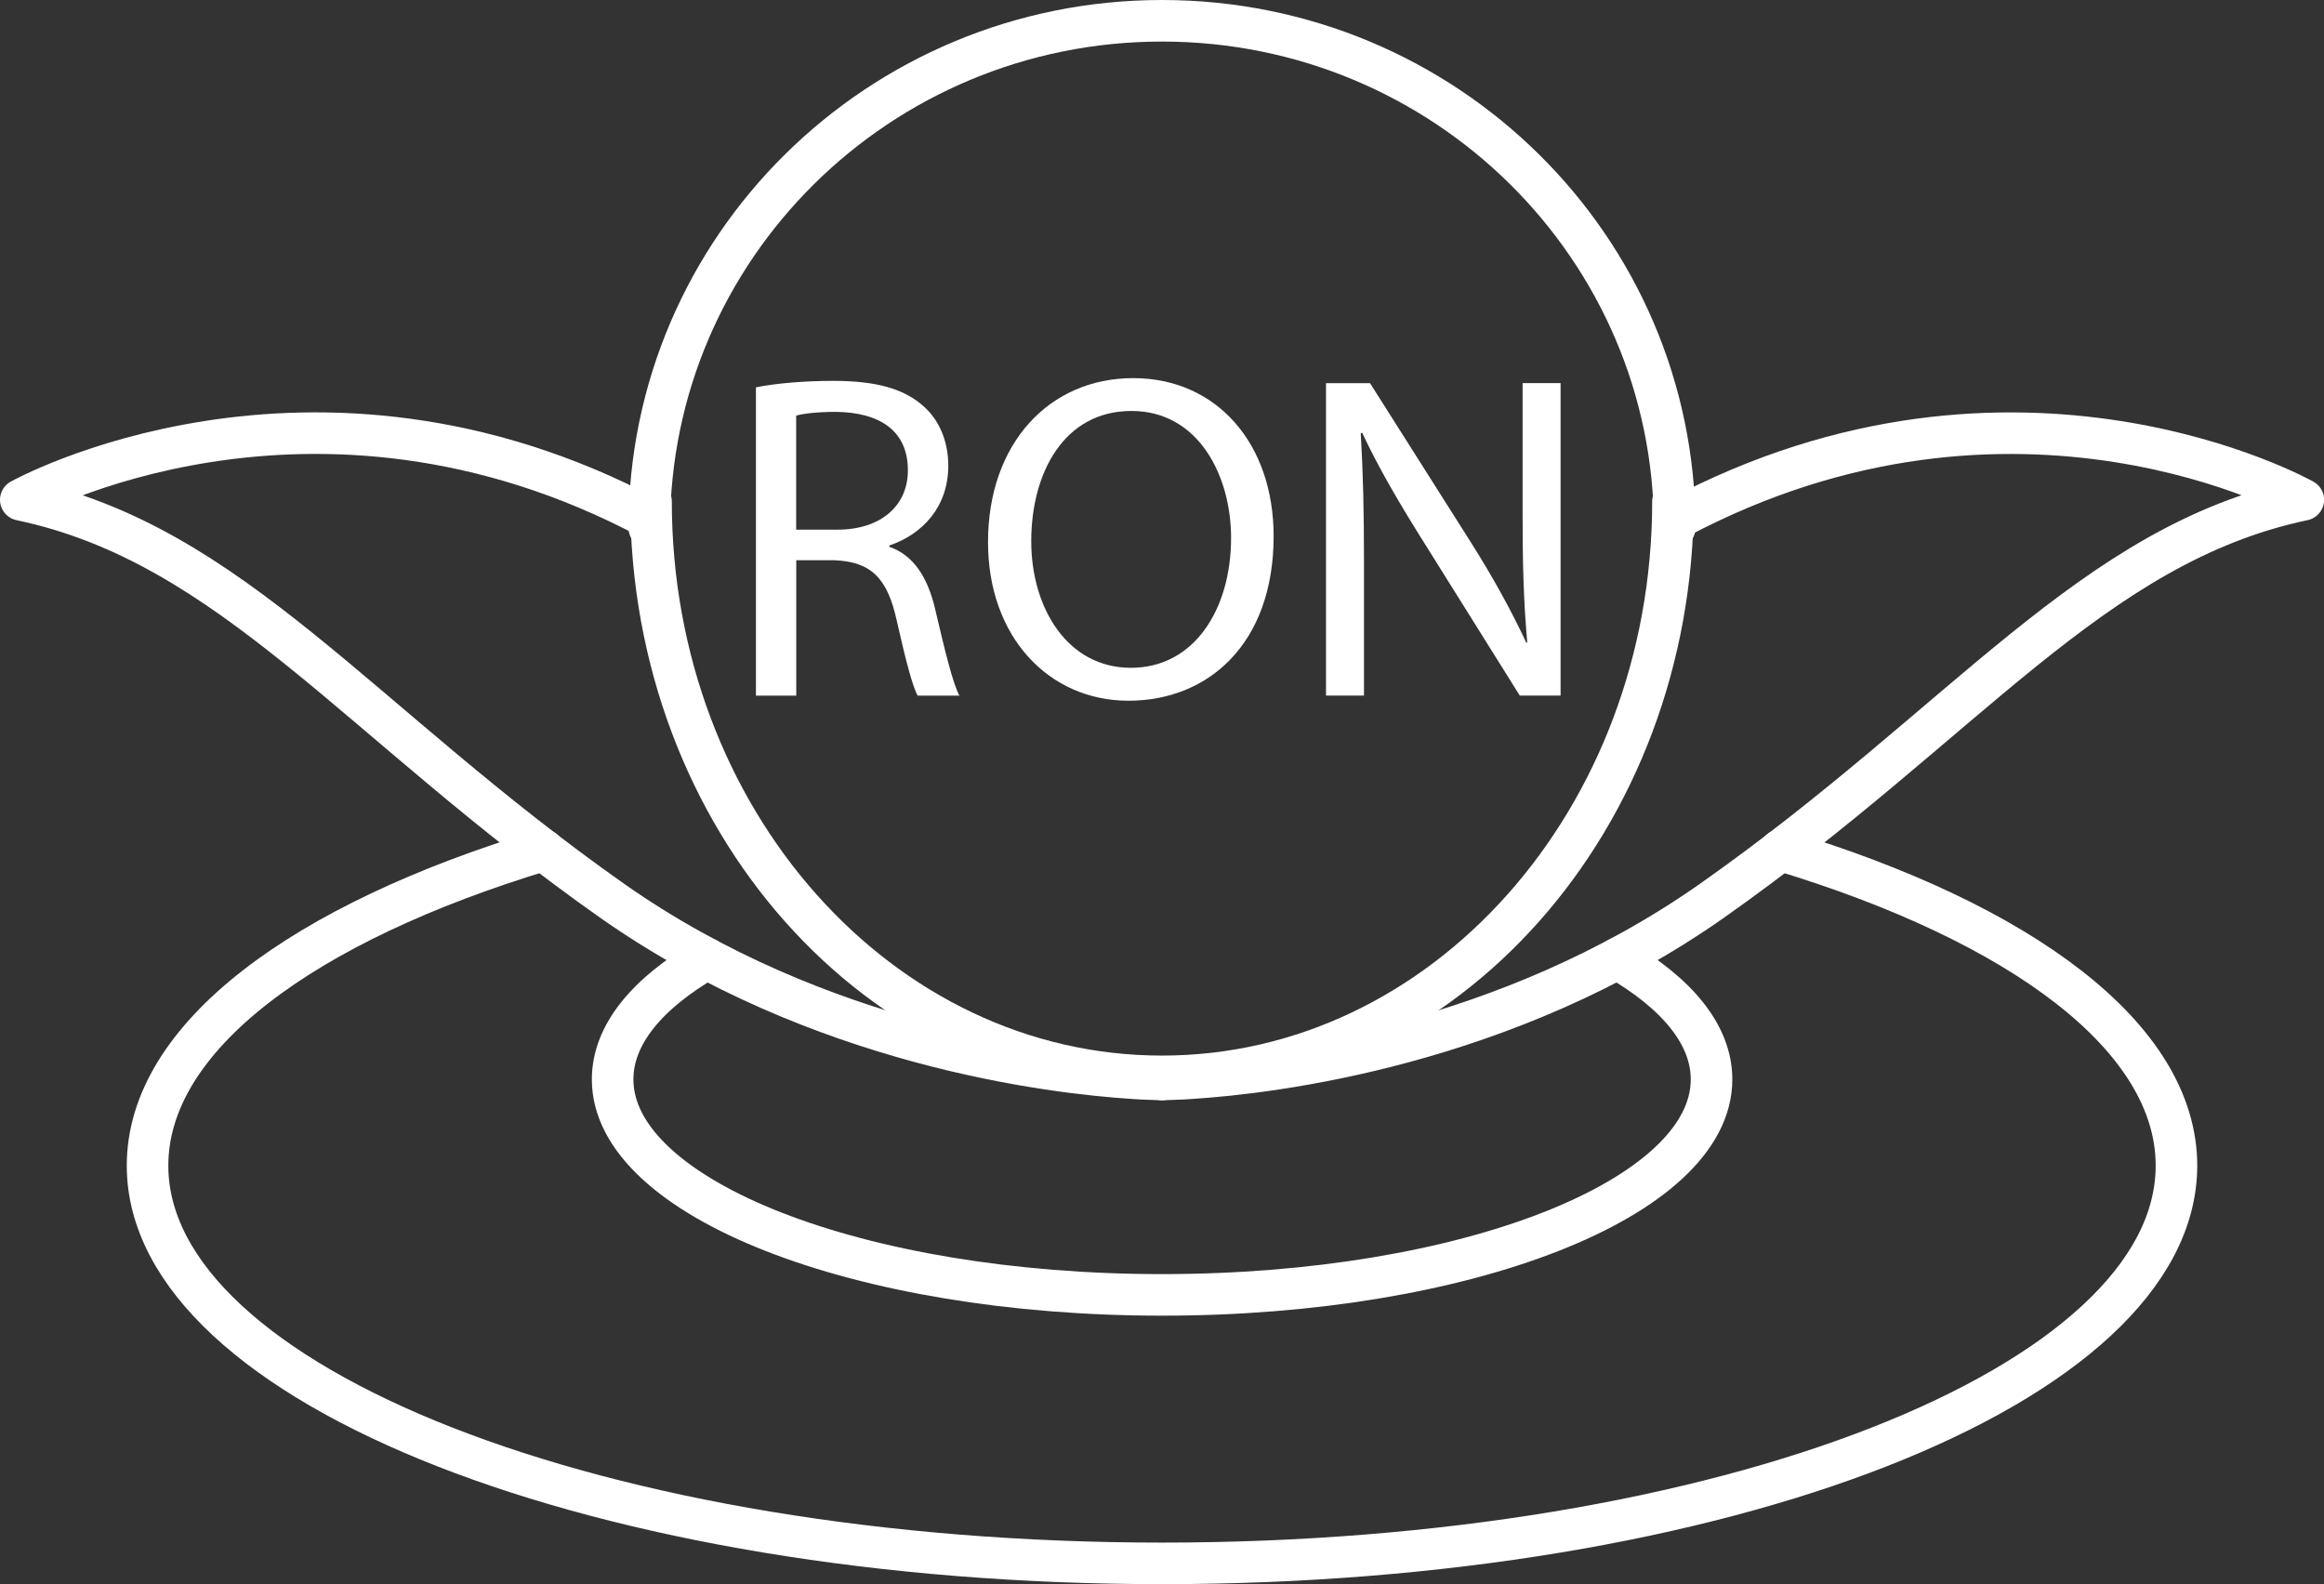
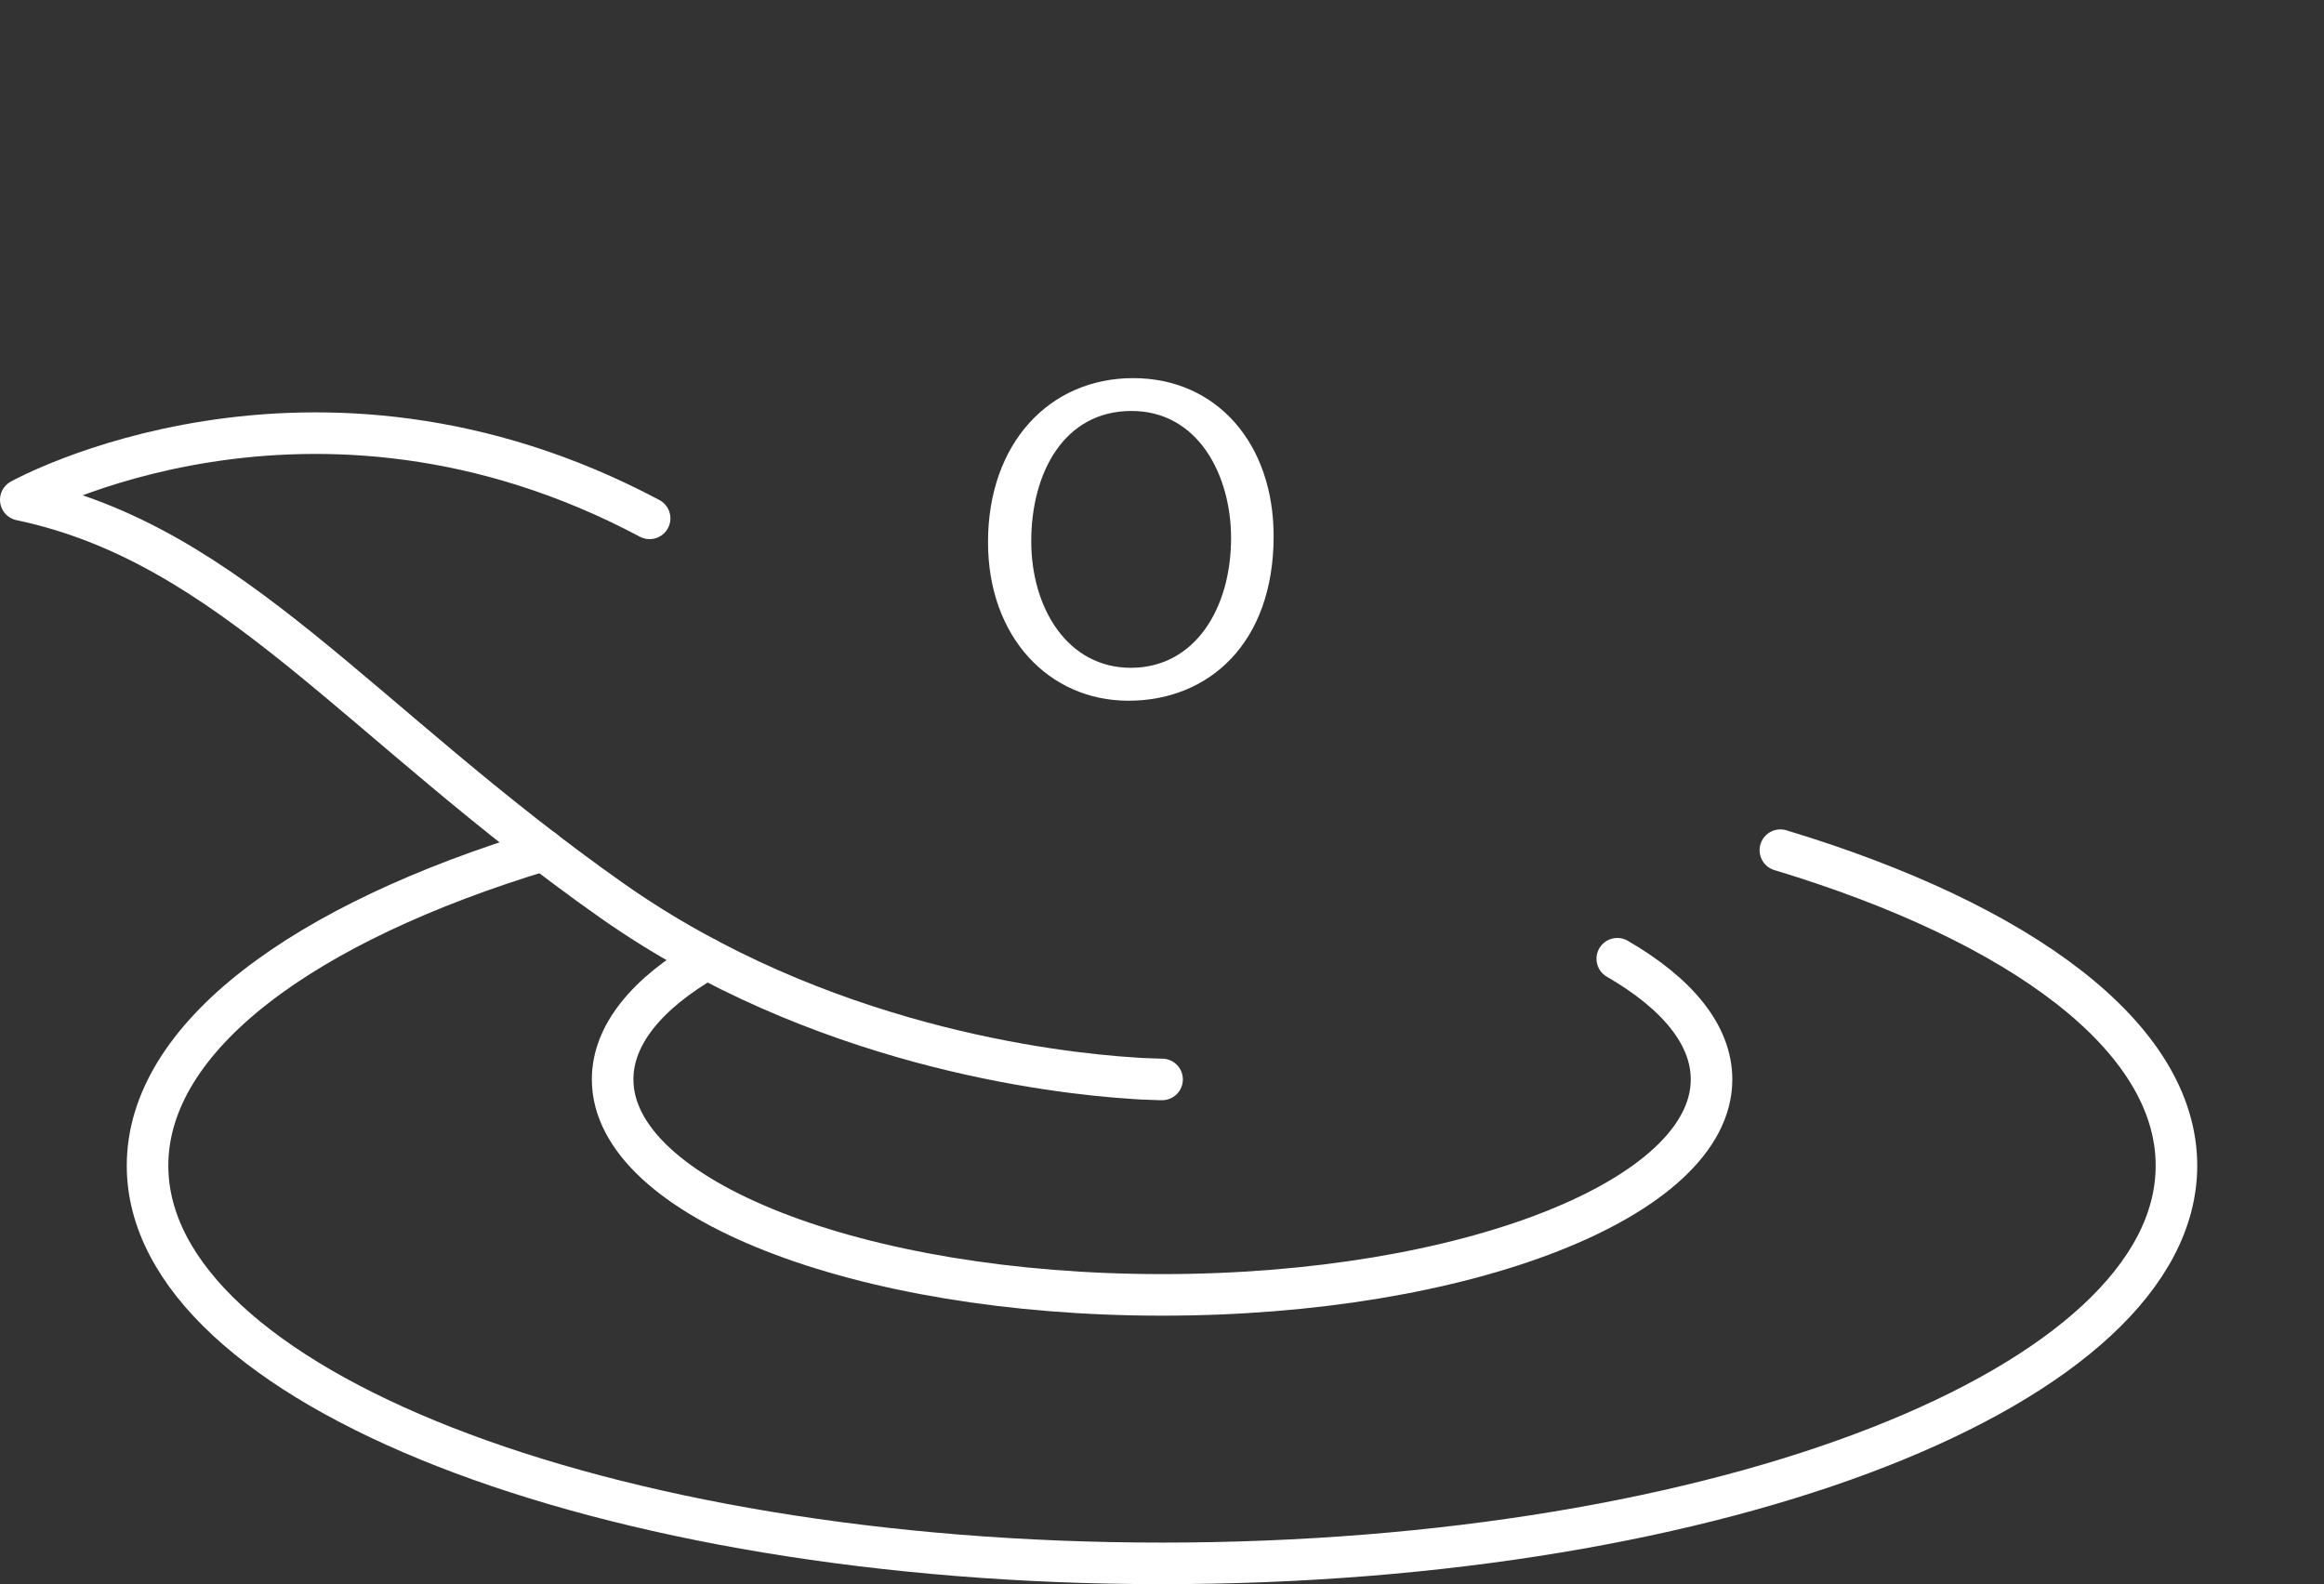
<svg xmlns="http://www.w3.org/2000/svg" id="Layer_1" data-name="Layer 1" viewBox="0 0 279.58 190.58">
  <rect x="0" y="0" width="279.58" height="190.58" fill="#333333" stroke="none" />
  <defs>
    <style>
      .cls-1 {
        fill: #fff;
      }

      .cls-2 {
        fill: none;
        stroke: #fff;
        stroke-linecap: round;
        stroke-linejoin: round;
        stroke-width: 5px;
      }
    </style>
  </defs>
  <g>
-     <path class="cls-2" d="M201.26,60.31c0,38.21-27.52,69.18-61.47,69.18s-61.47-30.97-61.47-69.18" />
-     <path class="cls-2" d="M201.47,63.51c0-33.69-27.61-61.01-61.68-61.01-34.06,0-61.68,27.31-61.68,61.01" />
-   </g>
+     </g>
  <g>
-     <path class="cls-2" d="M201.78,62.36c40.78-21.67,75.31-2.23,75.31-2.23-25.42,5.34-40.68,26.8-71.19,48.27-24.81,17.42-52.93,20.69-62.6,21.31-.76.05-1.42.1-1.93.1-1.02.05-1.58.05-1.58.05" />
    <path class="cls-2" d="M78.15,62.36C37.37,40.68,2.5,60.13,2.5,60.13c25.42,5.34,40.68,26.8,71.19,48.27,24.81,17.42,52.93,20.69,62.6,21.31.76.05,1.42.1,1.93.1,1.02.05,1.58.05,1.58.05" />
    <path class="cls-2" d="M194.56,115.34c7.17,4.15,11.34,9.13,11.34,14.52,0,14.31-29.59,25.92-66.1,25.92s-66.1-11.61-66.1-25.92c0-5.39,4.17-10.37,11.34-14.52" />
    <path class="cls-2" d="M214.18,102.28c28.98,8.76,47.65,22.5,47.65,37.95,0,26.44-54.66,47.85-122.04,47.85s-122.04-21.41-122.04-47.85c0-15.45,18.66-29.19,47.65-37.95" />
  </g>
  <g>
-     <path class="cls-1" d="M90.93,46.6c2.45-.5,5.97-.78,9.31-.78,5.19,0,8.53.95,10.88,3.07,1.9,1.67,2.96,4.24,2.96,7.14,0,4.96-3.12,8.25-7.08,9.59v.17c2.9,1,4.63,3.68,5.52,7.58,1.23,5.24,2.12,8.87,2.9,10.32h-5.02c-.61-1.06-1.45-4.29-2.51-8.98-1.12-5.19-3.12-7.14-7.53-7.31h-4.57v16.29h-4.85v-37.09ZM95.78,63.72h4.96c5.19,0,8.48-2.84,8.48-7.14,0-4.85-3.51-6.97-8.64-7.03-2.34,0-4.02.22-4.8.45v13.72Z" />
    <path class="cls-1" d="M153.22,64.5c0,12.94-7.86,19.8-17.46,19.8s-16.9-7.7-16.9-19.07c0-11.94,7.42-19.74,17.46-19.74s16.9,7.86,16.9,19.02ZM124.06,65.11c0,8.03,4.35,15.23,11.99,15.23s12.05-7.08,12.05-15.62c0-7.47-3.9-15.28-11.99-15.28s-12.05,7.42-12.05,15.67Z" />
-     <path class="cls-1" d="M159.52,83.69v-37.59h5.3l12.05,19.02c2.79,4.41,4.96,8.37,6.75,12.21l.11-.06c-.45-5.02-.56-9.59-.56-15.45v-15.73h4.57v37.59h-4.91l-11.93-19.07c-2.62-4.18-5.13-8.48-7.03-12.55l-.17.06c.28,4.74.39,9.26.39,15.5v16.06h-4.57Z" />
  </g>
</svg>